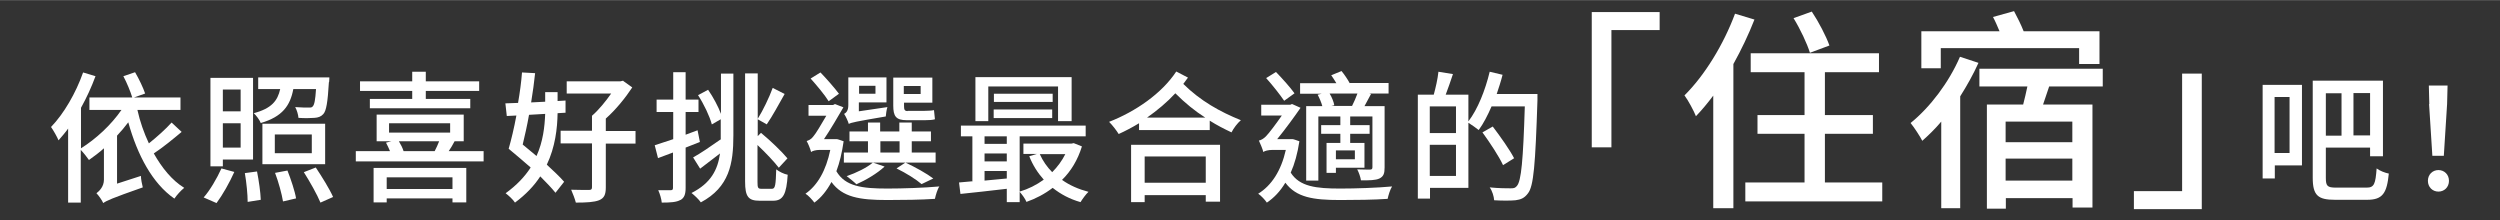
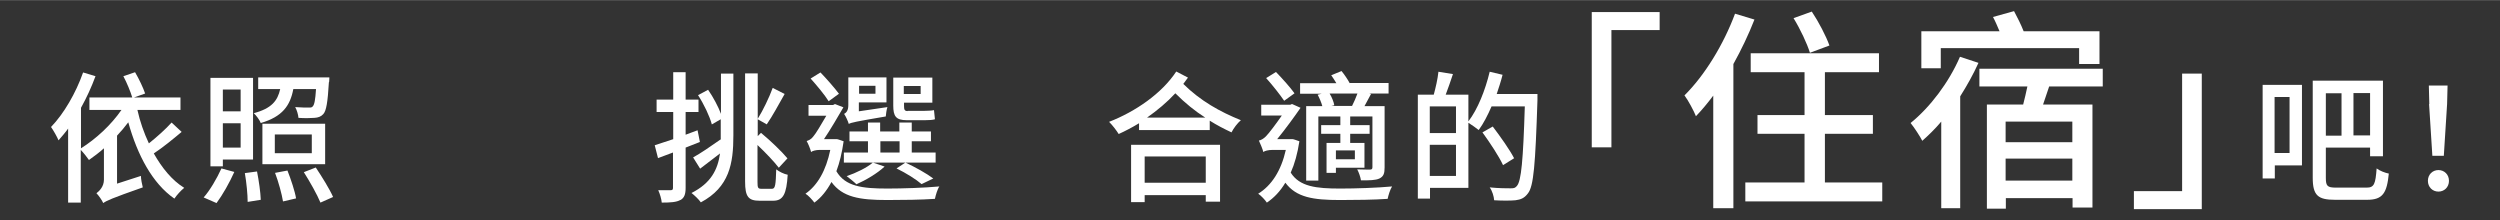
<svg xmlns="http://www.w3.org/2000/svg" id="_圖層_1" data-name="圖層_1" width="376.8mm" height="33.2mm" version="1.1" viewBox="0 0 1068 94">
  <rect x="0" y="0" width="1068" height="94" fill="#333333" stroke="none" />
  <path d="M29.3,54.6c-1.4,2-2.9,3.7-4.3,5.3-.5-1.3-2.2-4.3-3.2-5.7,5.5-5.7,10.6-14.5,13.7-23.3l5.3,1.6c-1.7,4.6-3.8,9.2-6.2,13.5v17.3c6.4-4,12.8-9.9,17.3-16.4h-13.7v-5.3h18.3c-.7-2.4-2.3-6.3-3.8-9.1l5-1.7c1.7,2.9,3.5,6.7,4.3,9.1l-4.8,1.7h19.9v5.3h-18.4c1.1,5,2.8,9.8,4.9,14.3,3.4-2.7,7.3-6.2,9.7-8.9l4.3,4c-3.7,3.1-8.1,6.7-11.9,9.2,3.5,6.2,7.8,11.5,13,14.7-1.4,1.1-3.2,3.1-4.2,4.6-9.4-6.5-15.8-18.6-19.7-32.6-1.5,2-3.1,3.9-4.8,5.7v20.5l10.2-3.3c0,1.4.5,3.7.8,4.9-13.4,4.7-15.5,5.7-16.9,6.7-.5-1.2-2-3.3-2.9-4.2,1.2-.9,3.2-2.8,3.2-5.8v-13.4c-2.1,1.9-4.3,3.5-6.4,5-.7-1-2.3-3.1-3.5-4.3v22.5h-5.4v-31.9Z" fill="#fff" />
  <path d="M92.5,86.7l-5.5-2.4c2.6-2.9,5.6-8,7.6-12.4l5.5,1.5c-2,4.5-5,9.8-7.6,13.3ZM108.1,68.1h-12.9v2.9h-5.3v-37.8h18.2v34.9ZM95.2,47.5h7.6v-9.3h-7.6v9.3ZM102.8,63v-10.4h-7.6v10.4h7.6ZM111.4,85.3l-5.6.9c0-3.1-.5-8.3-1.2-12.3l5.2-.7c.8,4,1.5,9,1.6,12.1ZM140.5,35.1c-.5,8.5-1.1,12.2-2.4,13.6-1,1.1-2.2,1.5-3.8,1.6-1.4.1-4.1.2-6.8,0-.1-1.4-.7-3.4-1.4-4.6,2.5.2,4.7.2,5.7.2s1.4,0,1.8-.5c.7-.7,1.1-2.7,1.4-7.4h-9.7c-1.3,7-4.6,11.8-13.9,14.5-.5-1.3-1.9-3.2-3-4.2,7.6-2,10.2-5.3,11.3-10.3h-9.4v-5h30.4s0,1.3-.1,2ZM138.9,70.1h-26.8v-17.3h26.8v17.3ZM133.2,65.4v-8h-15.8v8h15.8ZM126.5,84.7l-5.6,1.3c-.5-3.1-1.9-8.3-3.4-12.2l5.3-1c1.5,3.8,3.2,8.9,3.7,12ZM142.3,84.1l-5.4,2.4c-1.4-3.4-4.5-8.9-7.1-13l5.1-2c2.6,3.9,5.9,9.2,7.4,12.6Z" fill="#fff" />
-   <path d="M198,60.3h-4.5.7c-.8,1.6-1.7,3-2.5,4.2h14.9v4.4h-54.6v-4.4h14.6c-.5-1.2-1.1-2.5-1.7-3.6l2.3-.6h-6.3v-11.4h37.2v11.4ZM181.9,34.7h22.8v4.1h-22.8v3.4h19v4h-42.9v-4h18.1v-3.4h-22.3v-4.1h22.3v-4.1h5.8v4.1ZM199.2,86.4h-5.9v-1.7h-28.1v1.7h-5.6v-14.7h39.6v14.7ZM193.3,80.7v-5h-28.1v5h28.1ZM192.3,56.6v-4h-26.1v4h26.1ZM185.7,64.5c.7-1.3,1.4-2.9,1.9-4.2h-17.2c.8,1.3,1.6,2.9,2,4.2h13.4Z" fill="#fff" />
-   <path d="M221.3,44c.8-4.6,1.4-9.1,1.7-13.1l5.6.3c-.4,3.9-1,8.2-1.7,12.5l6-.3v-4.1h5.3v3.8l3.4-.2v5.2c0,0-3.4.2-3.4.2-.1,6.5-1,14.4-4.6,22,2.9,2.7,5.6,5.2,7.4,7.3l-3.7,4.7c-1.6-2-3.9-4.4-6.5-7-2.6,4-6.1,7.7-10.8,11.2-.8-1.3-2.8-3.1-4-4,4.7-3.4,8.2-7.1,10.7-11-3.2-2.8-6.5-5.6-9.4-8,1.1-3.8,2.3-8.8,3.3-14.2l-4.1.2-.6-5.4,5.6-.2ZM229.2,66.6c2.8-6.2,3.5-12.6,3.7-18l-6.9.4c-.8,4.6-1.8,8.9-2.7,12.7l5.9,4.9ZM266.2,34.5l3.9,2.8c-2.9,4.4-7,9.5-11.3,13.3v5.3h12.7v5.4h-12.7v18.7c0,3.1-.7,4.6-2.9,5.5-2.1.8-5.2,1-9.9,1-.4-1.6-1.3-3.9-2-5.5,3.3.1,6.7.1,7.6.1,1,0,1.3-.3,1.3-1.2v-18.7h-13.4v-5.4h13.4v-6.4c2.8-2.4,5.9-6.2,8.2-9.5h-19v-5.2h22.9l1.3-.3Z" fill="#fff" />
  <path d="M290.6,85.4c-1.6.9-4,1.1-7.9,1.1-.1-1.4-.8-3.8-1.5-5.3,2.4,0,4.6,0,5.3,0,.7,0,1-.2,1-1v-15.1l-6.4,2.4-1.4-5.5c2.2-.7,4.9-1.6,7.9-2.6v-11.6h-7.1v-5.3h7.1v-11.7h5.3v11.7h5.5v5.3h-5.5v9.7l5.1-1.9,1,5-6.1,2.4v17.2c0,2.8-.6,4.3-2.2,5.2ZM307.9,59.2v-8.3l-3.8,2.2c-.9-3.4-3.4-8.7-5.9-12.5l4.3-2.3c2.2,3.2,4.3,7.1,5.5,10.3v-17.2h5.3v26.4c0,12-1.7,22.1-13.9,28.6-.8-1.2-2.8-3.1-4-4,8.3-4.2,11.2-9.9,12.2-16.9l-8.5,6.5-3-4.8c3.1-1.7,7.5-4.7,11.9-7.8ZM327.6,53.1l-3.9-2.2v7.2l1.4-1.4c4.1,3.4,8.9,8,11.3,10.9l-3.7,4c-1.9-2.5-5.6-6.4-9.1-9.7v15.7c0,2.6.2,3,1.7,3h4.5c1.4,0,1.6-1.7,1.8-8.3,1.3,1,3.3,2,4.9,2.3-.5,8.2-1.9,11.1-6.2,11.1h-5.8c-4.8,0-6.2-1.7-6.2-8.2V31.3h5.4v19.4c2.2-3.5,4.9-9.1,6.4-13.2l5.1,2.6c-2.5,4.4-5.3,9.6-7.6,12.9Z" fill="#fff" />
  <path d="M356.7,44.4l3.6,1.4c-2,3.4-5.5,9.5-8.3,13.6h5.6c0-.1,2.8.9,2.8.9-.7,4.9-1.7,9.1-3.1,12.8,3.8,6.5,11,7.4,21.8,7.4,6.4,0,15.7-.3,22.2-.9-.8,1.1-1.6,3.8-1.9,5.3-5.9.4-13.6.5-20.4.5-11.8,0-19.1-1.2-23.8-7.7-2,3.7-4.4,6.7-7.3,8.8-.8-1.1-2.6-3.1-3.8-3.8,5.2-3.6,8.8-10,10.6-18.7h-4.7c-1.3,0-3,.4-3.5.9-.3-1.3-1.3-3.7-1.9-4.7.9-.3,1.9-.7,2.8-1.9,1.1-1.2,3.5-5.3,5.6-8.9h-7.6v-4.6h10.5l.8-.4ZM358.4,40l-4.4,3.2c-1.6-2.6-5-6.7-7.7-9.7l4.2-2.6c2.8,2.9,6.1,6.7,7.9,9.1ZM389.5,56.1h8.2v4.2h-8.2v4.8h10.2v4.3h-39.2v-4.3h10.3v-4.8h-7.9v-4.2h7.9v-3.8h5.2v3.8h8.2v-3.8h5.3v3.8ZM378.7,43.7h-11.8v3.8l12.2-1.8c-.4,1.2-.6,3-.7,4-12.9,2.2-14.8,2.6-15.8,3.2-.3-1.1-1.3-3.3-2-4.3.8-.4,1.8-1.3,1.8-3.7v-11.9h16.3v10.7ZM365.9,78.7c-1-1-3-2.6-4.2-3.5,4.1-1.4,8.6-3.6,11.2-5.8l5,1.7c-3.1,2.9-8,5.8-12.1,7.6ZM367,40h7v-3.4h-7v3.4ZM376.1,65.1h8.2v-4.8h-8.2v4.8ZM387.7,47.3h7.3c1.2,0,3.1-.1,4-.3.1,1.1.3,2.9.4,3.9-.9.3-2.6.4-4.3.4h-7.7c-4.7,0-5.8-1.7-5.8-6.3v-11.9h16.7v10.7h-12.1v1.3c0,1.7.2,2.3,1.6,2.3ZM398.7,76.2l-5,2.4c-2.3-2-6.6-4.7-10.7-6.7l3.8-2.5c4.3,2,9.1,4.7,11.9,6.8ZM386.1,40.1h7.2v-3.4h-7.2v3.4Z" fill="#fff" />
-   <path d="M415.4,77.6v-19.4h-4.9v-4.6h53.3v4.6h-28.2v23.6c3.7-1.1,7.1-2.8,10.3-5.1-2.6-2.9-4.7-6.2-6.2-10l3.3-1h-5.8v-4.4h20.5l1-.2,3.5,1.4c-1.8,5.8-4.7,10.6-8.5,14.3,3.2,2.3,7.1,4,11.3,5.1-1.1,1-2.6,3.1-3.4,4.4-4.6-1.3-8.5-3.4-11.9-6.1-3.4,2.6-7.2,4.6-11.2,6-.5-1.3-1.9-3.2-2.9-4.3v4.4h-5.5v-5.7c-7.2.9-14.4,1.6-19.8,2.2l-.6-4.9,5.6-.5ZM457.8,51.7h-5.8v-14.8h-29.8v14.8h-5.5v-18.8h41.1v18.8ZM420.6,58.2v3.2h9.5v-3.2h-9.5ZM420.6,65.5v3.4h9.5v-3.4h-9.5ZM420.6,73v4.1l9.5-.9v-3.2h-9.5ZM449.7,43.5h-25.1v-3.5h25.1v3.5ZM449.5,50.4h-25v-3.7h25v3.7ZM449.5,73.5c2.3-2.3,4.2-4.9,5.6-7.7h-10.9c1.3,2.9,3.1,5.5,5.3,7.7Z" fill="#fff" />
  <path d="M505.5,35.8c7.4,7.3,15.7,11.9,24.6,15.5-1.5,1.3-3.1,3.4-4,5.2-3.2-1.5-6.3-3.1-9.3-5v4h-30.2v-2.9c-2.8,1.7-5.8,3.3-8.7,4.6-1-1.6-2.6-3.7-4.1-5.2,11.3-4.4,22.5-12.1,28.7-21.5l5,2.6-2,2.7ZM521.2,86.1h-6.1v-2.8h-26.1v3h-5.8v-24.5h38v24.3ZM515.1,78v-11.2h-26.1v11.2h26.1ZM514.9,50.2c-4.4-2.8-8.6-6.2-12.8-10.4-3.5,3.8-7.7,7.3-12.1,10.4h24.8Z" fill="#fff" />
  <path d="M552,44.4l3.6,1.6c-2.4,3.5-6.7,9.4-10,13.4h6.7c0-.1,2.8.9,2.8.9-.8,5.2-2,9.6-3.7,13.4,3.8,6,10.9,6.8,21.2,6.8,6.4,0,15.7-.3,22.1-.9-.8,1.2-1.6,3.8-1.9,5.3-5.9.4-13.5.5-20.3.5-11.5,0-18.7-1.1-23.4-7.4-2.2,3.7-4.9,6.5-7.9,8.5-.7-1.1-2.6-3.1-3.7-3.8,5.7-3.5,9.8-9.8,11.8-18.7h-5.9c-1.5,0-3.2.4-3.7.9-.3-1.3-1.4-3.8-1.9-4.9.9-.2,1.9-.7,3-1.8,1.3-1.3,4.3-5.3,6.8-8.9h-8.8v-4.6h12.4l.7-.3ZM552.9,39.9l-4.3,3.1c-1.7-2.5-5-6.7-7.7-9.7l4.2-2.6c2.8,2.9,6.2,6.7,7.9,9.1ZM576.7,35.4h16.5v4.5h-8.3l.8.2-2.8,5.2h8.6v26.2c0,2.5-.4,3.8-2.2,4.7-1.7.8-4.3.8-7.9.8-.2-1.4-.9-3.4-1.6-4.7,2.5.1,4.7.1,5.5.1.7,0,1-.3,1-1v-21.7h-9.5v3.7h8.3v3.7h-8.3v3.9h6.1v10.6h-12.2v2.2h-4v-12.8h5.9v-3.9h-8.2v-3.7h8.2v-3.7h-9.4v27.4h-5.2v-31.8h6.9c-.4-1.5-1.2-3.4-2-4.9l1.7-.4h-9.2v-4.5h15.5c-.7-1.2-1.5-2.4-2.2-3.4l4.4-1.8c1.3,1.6,2.6,3.5,3.5,5.2ZM568,39.9c1,1.6,1.8,3.7,2,5l-1.2.3h8.8c.8-1.6,1.7-3.6,2.3-5.3h-12ZM570.7,68h8.1v-3.8h-8.1v3.8Z" fill="#fff" />
  <path d="M639.2,40.1h17.6v2.7c-.9,27.4-1.6,36.8-4.1,39.8-1.5,2-3,2.6-5.3,2.9-2.1.2-5.7.2-9.1,0-.1-1.6-.8-4-1.9-5.5,3.9.4,7.5.4,9,.4s1.9-.2,2.6-1c1.9-2,2.7-11.2,3.4-34h-14.2c-1.7,3.9-3.5,7.4-5.5,10.1-1-.8-3.1-2.3-4.4-3.1v27.8h-16.4v4.6h-5.2v-44.4h6.8c.8-2.9,1.7-6.8,2-9.8l6.2,1c-1,3-2.1,6.2-3.1,8.8h9.7v11.4c4-5.2,7.2-13.3,9.1-21.2l5.5,1.3c-.7,2.8-1.6,5.5-2.5,8.2ZM610.8,56.8h11.2v-11.4h-11.2v11.4ZM622,75.1v-13.3h-11.2v13.3h11.2ZM646.9,67.5l-4.8,3c-1.7-3.7-5.6-9.6-8.8-14l4.4-2.5c3.2,4.2,7.3,10,9.1,13.5Z" fill="#fff" />
  <path d="M709,12.8h-20.6v50.1h-8.4V5.1h29v7.7Z" fill="#fff" />
  <path d="M731.9,40.8c-2.4,3.2-4.9,6.2-7.4,8.8-.8-2.1-3.3-6.8-4.9-8.9,8.6-8.5,16.7-21.7,21.6-34.9l8.3,2.5c-2.5,6.4-5.6,12.9-9,19v61.6h-8.6v-48.1ZM804,86h-58.4v-8.1h25.3v-20.8h-20.1v-8h20.1v-18.3h-23v-8.1h54.8v8.1h-23.1v18.3h20.5v8h-20.5v20.8h24.5v8.1ZM781.5,19.4l-8.3,3.1c-1.2-3.9-4.1-10.1-7-14.8l7.8-2.8c3,4.5,6.1,10.5,7.5,14.4Z" fill="#fff" />
  <path d="M837.4,41.1v47.8h-8.1v-37c-2.6,3.1-5.4,5.8-8.1,8.2-.9-1.8-3.5-5.8-5-7.6,8.4-6.8,16.4-17.4,21.1-28.3l7.9,2.6c-2.2,4.9-4.9,9.7-7.8,14.3ZM864.5,13.3h32.4v14h-8.7v-6.8h-59.1v8.6h-8.3v-15.8h33.4c-.9-2.1-1.8-4.3-2.8-6.1l9-2.5c1.4,2.6,3,5.8,4.1,8.6ZM893.9,88.6h-8.5v-4h-28.5v4.5h-8.1v-44.5h15.5c.6-2.4,1.3-5.2,1.8-7.7h-20.5v-7.6h52.7v7.6h-22.9l-2.6,7.7h21.1v44.1ZM885.3,60.7v-8.8h-28.5v8.8h28.5ZM856.8,77.1h28.5v-9.4h-28.5v9.4Z" fill="#fff" />
  <path d="M911.6,81.6h20.6V31.4h8.4v57.9h-29v-7.7Z" fill="#fff" />
  <path d="M983.4,36.2v34.4h-11.6v5.6h-5.2v-40h16.8ZM971.7,65.3h6.4v-23.9h-6.4v23.9ZM1018,66.7h-5.5v-3.7h-18.9v12.9c0,3.5.6,4.2,4.4,4.2h13c3.3,0,3.8-1.6,4.3-8.2,1.3,1,3.6,1.9,5.2,2.2-.8,8.3-2.6,11.2-9.2,11.2h-13.8c-7.2,0-9.5-1.8-9.5-9.4v-41.5h30v32.3ZM993.6,57.9h6.7v-18.1h-6.7v18.1ZM1012.5,39.7h-7.1v18.1h7.1v-18.1Z" fill="#fff" />
  <path d="M1037.2,77.2c0-2.7,2-4.6,4.5-4.6s4.5,1.9,4.5,4.6-2,4.6-4.5,4.6-4.5-1.9-4.5-4.6ZM1037.8,44.4l-.2-7.9h8l-.2,7.9-1.4,22.1h-4.9l-1.4-22.1Z" fill="#fff" />
</svg>